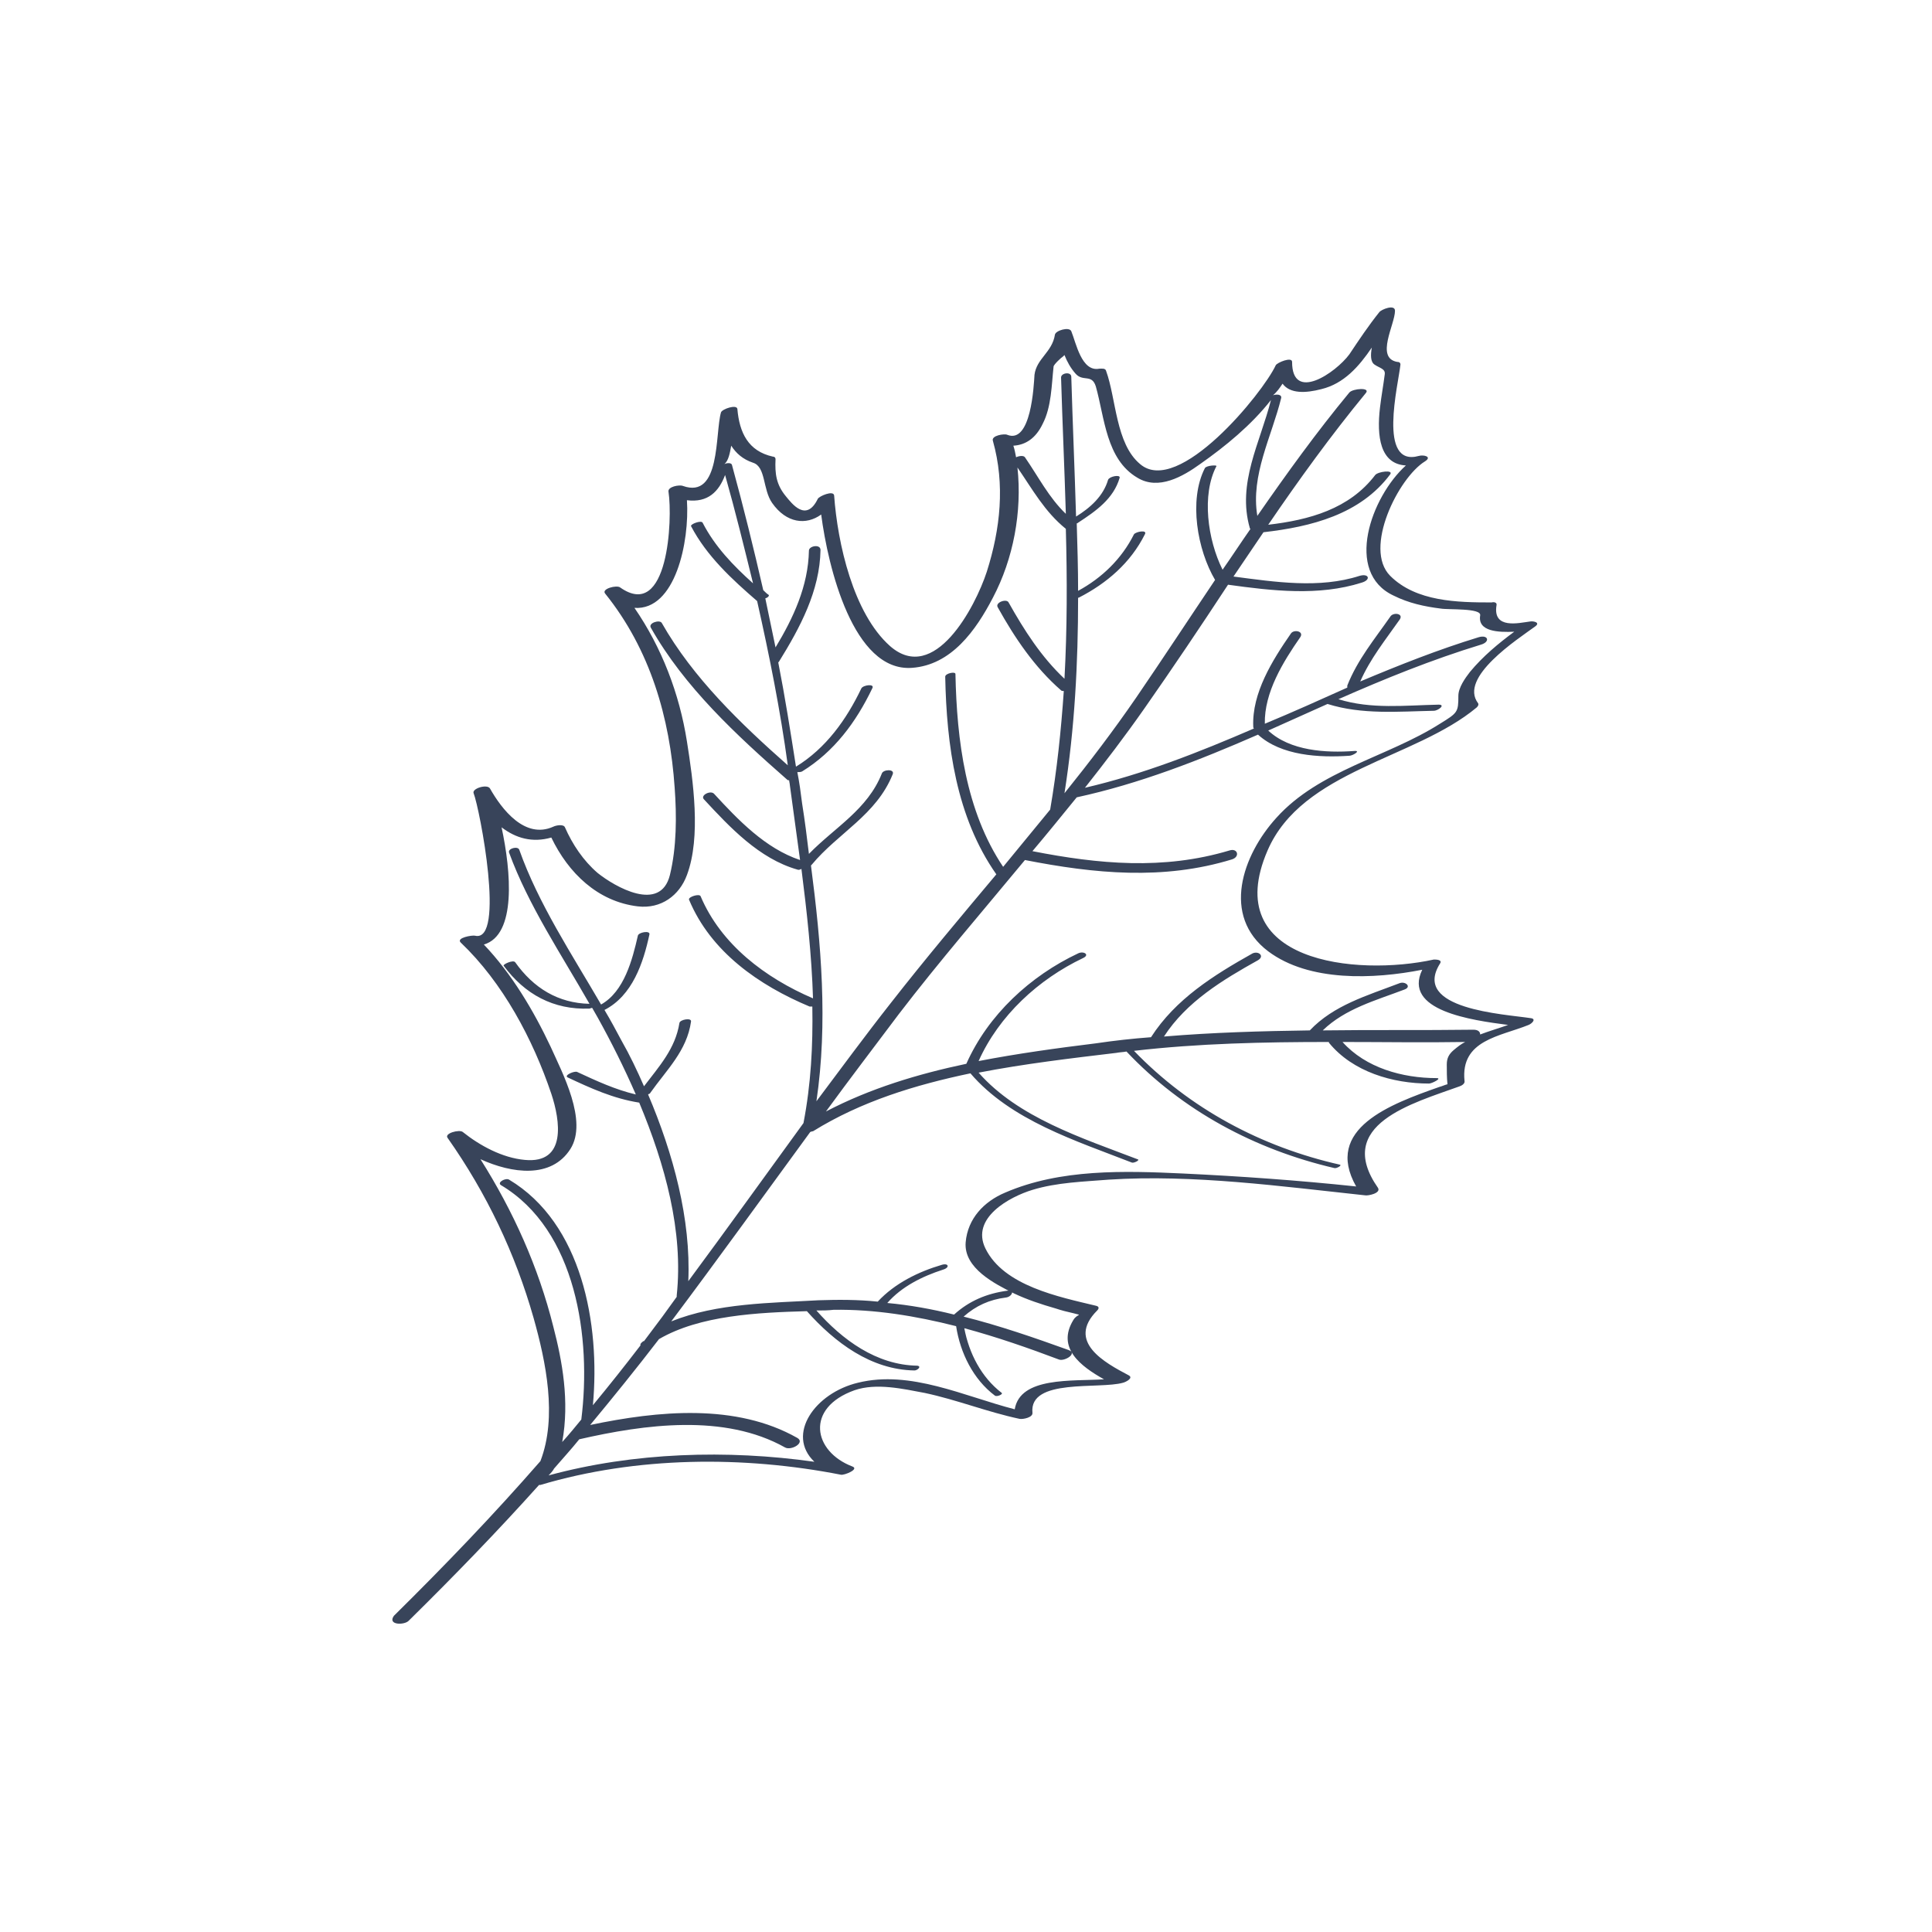
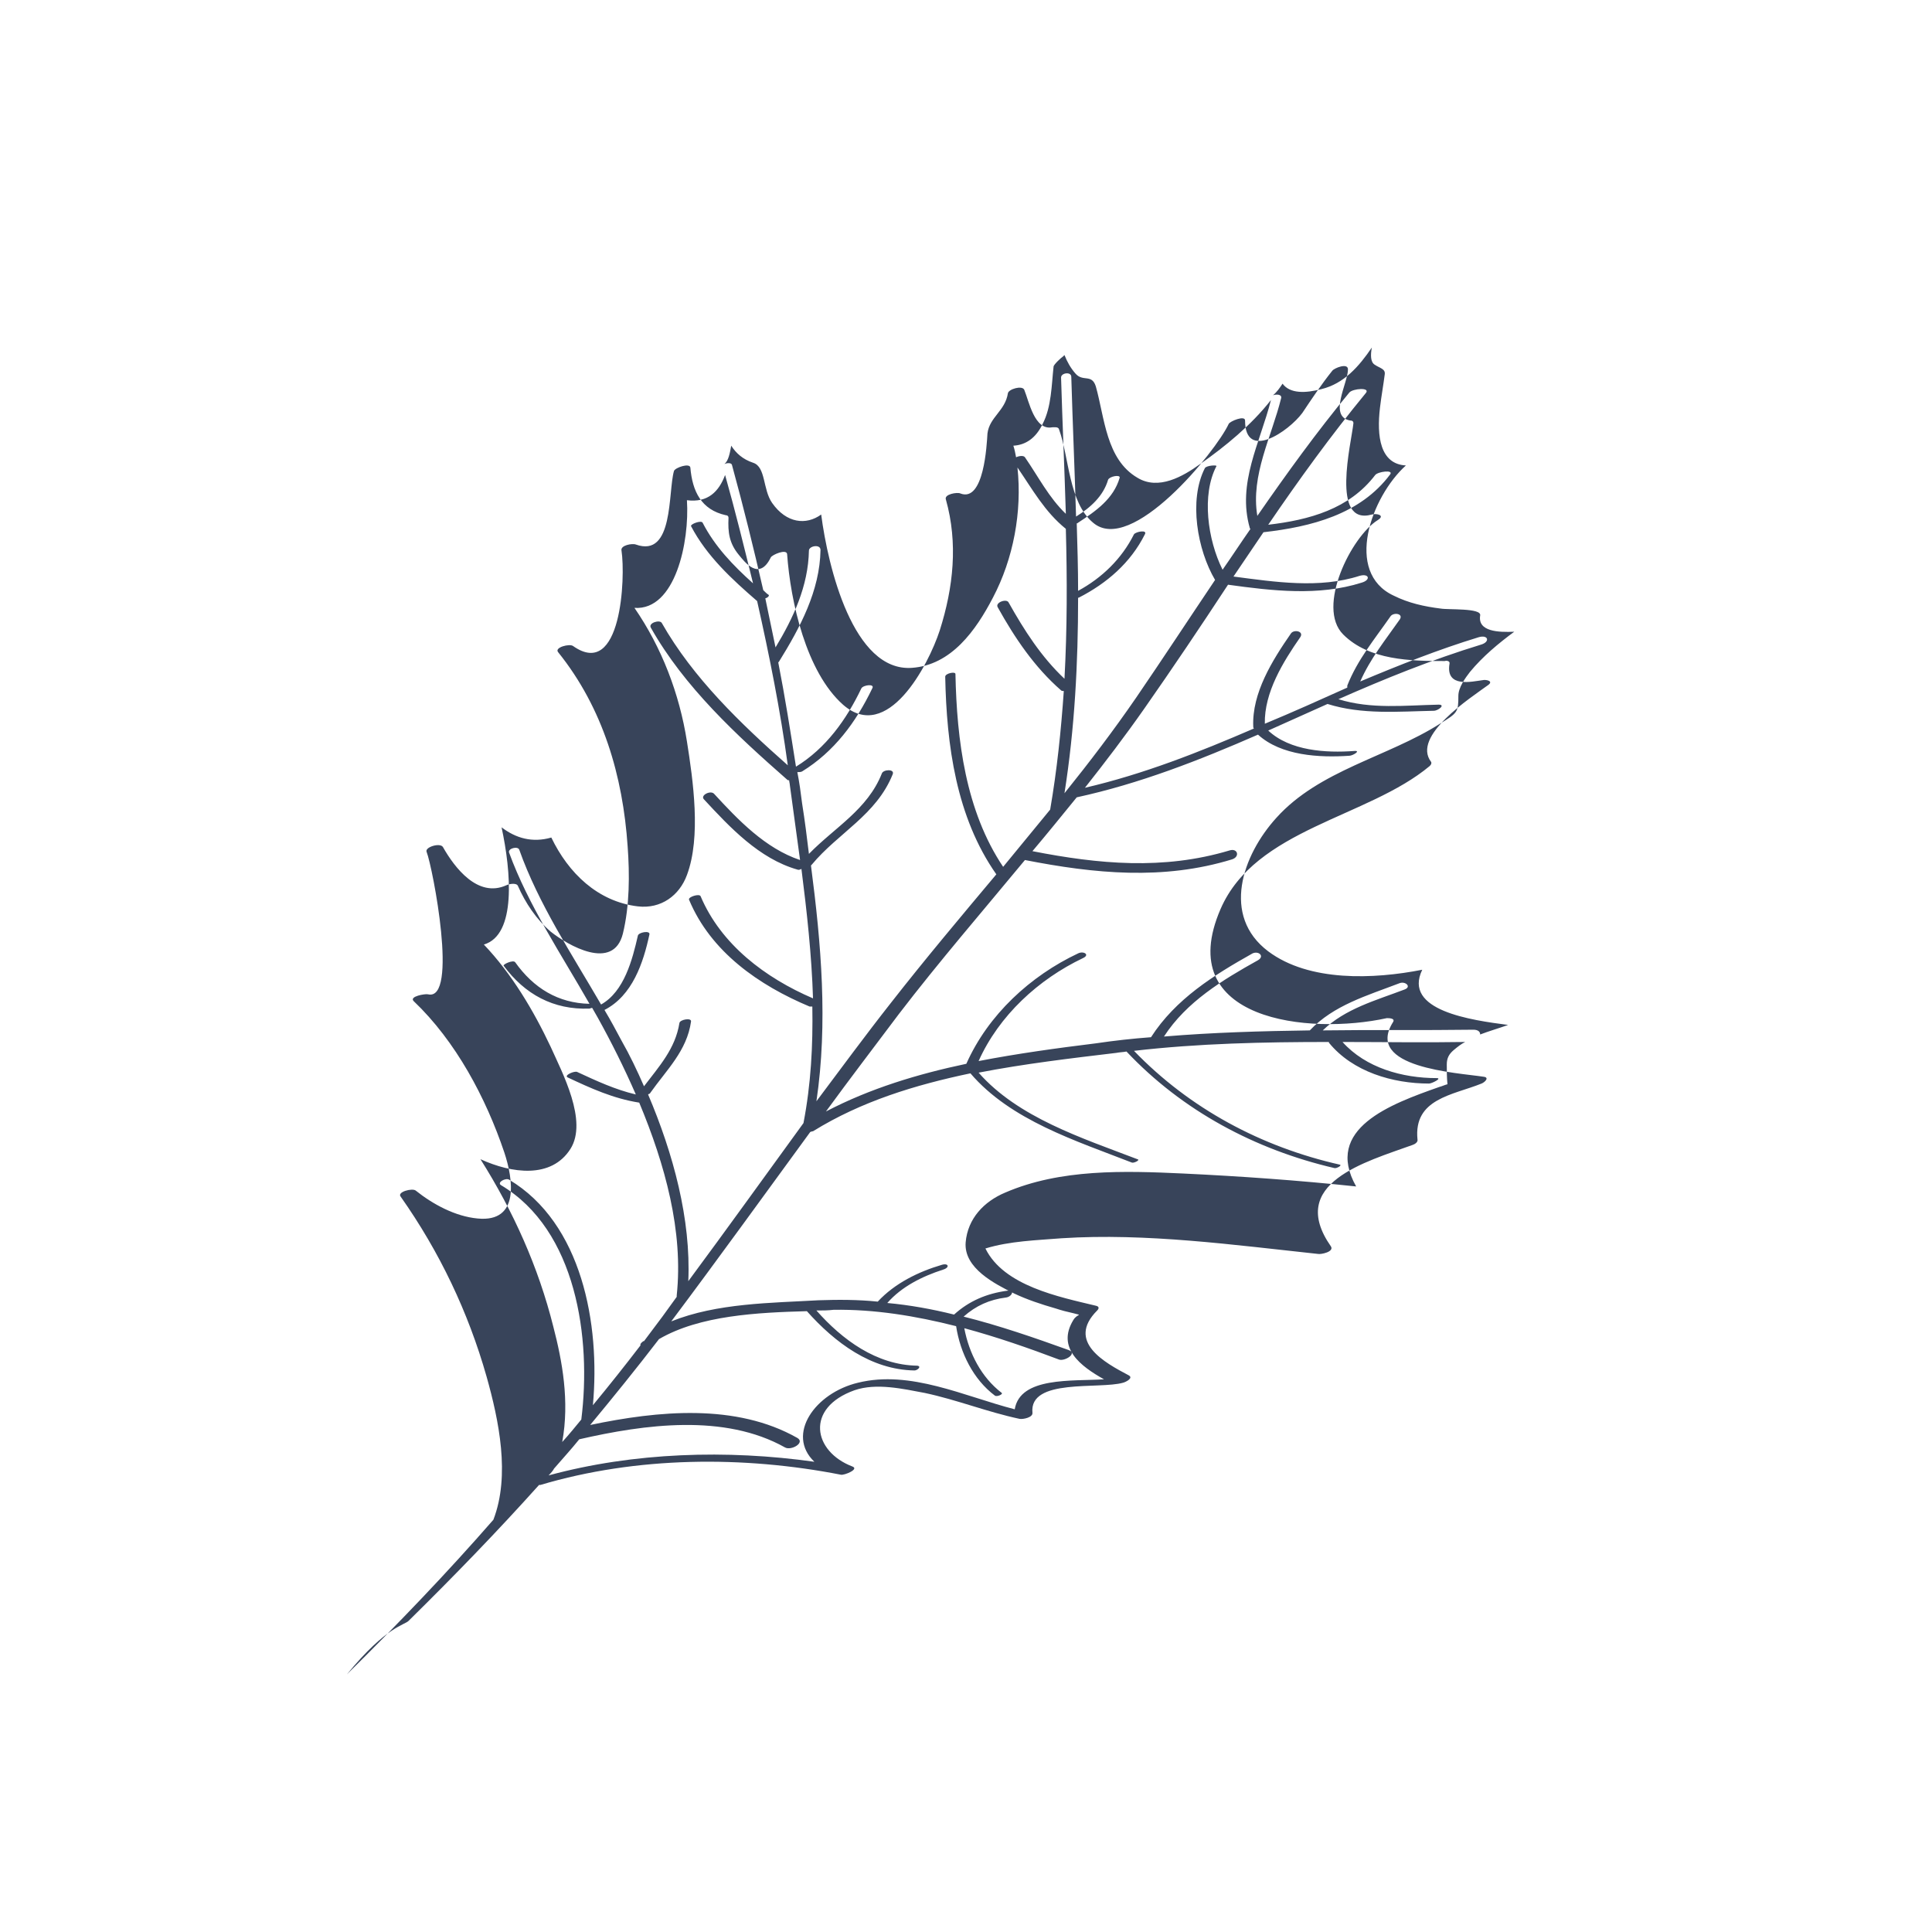
<svg xmlns="http://www.w3.org/2000/svg" version="1.1" id="Layer_1" x="0px" y="0px" viewBox="0 0 283.5 283.5" style="enable-background:new 0 0 283.5 283.5;" xml:space="preserve">
  <g id="XMLID_107_">
-     <path id="XMLID_108_" style="fill:#38445A;" d="M60,237.8c6.6-6.5,13-13.1,19.1-19.9c0.1,0,0.2,0,0.2,0c14.1-4.2,29.8-4.3,44.1-1.5   c0.5,0.1,2.7-0.8,1.7-1.2c-5.8-2.2-7-8.6,0.3-11.2c3.2-1.1,7.1-0.2,10.3,0.4c4.7,1,9.2,2.8,13.9,3.8c0.5,0.1,2-0.2,1.9-0.9   c-0.5-5.1,9.8-3.4,13.3-4.4c0.4-0.1,1.6-0.7,0.8-1.1c-3.4-1.8-9.2-4.9-4.6-9.5c0.3-0.3,0.3-0.6-0.2-0.7c-5.4-1.3-13.5-2.9-16.2-8.4   c-2.2-4.5,3.6-7.6,6.9-8.6c3.6-1.1,7.5-1.2,11.2-1.5c12.4-0.8,25.4,1,37.6,2.3c0.4,0.1,2.4-0.3,1.9-1.1c-6.5-9.3,5.1-12.4,12-14.9   c0.3-0.1,0.8-0.4,0.7-0.8c-0.6-6,5.2-6.5,9.4-8.2c0.5-0.2,1.2-0.9,0.3-1c-3.9-0.6-17.5-1.3-13.3-8c0.4-0.6-0.6-0.6-0.9-0.6   c-11.4,2.5-31.5,0.4-24.4-16c5.1-11.8,21.6-13.4,30.7-21c0.2-0.2,0.3-0.4,0.2-0.6c-2.9-3.8,5.8-9.4,8.4-11.3   c0.8-0.6-0.4-0.8-0.8-0.7c-1.6,0.2-5.5,1.2-4.9-2.4c0.1-0.4-0.4-0.5-0.7-0.4c-5,0-11.1-0.1-14.9-3.9c-4-4,1.2-14.4,5.1-16.8   c1.1-0.7-0.2-1-0.9-0.8c-6.1,1.7-3-10.5-2.7-13.4c0-0.3-0.2-0.4-0.5-0.4c-3.2-0.6-0.3-5.5-0.3-7.5c0-1-2-0.2-2.3,0.2   c-1.6,2-3,4.1-4.4,6.2c-2,2.7-8.4,7.1-8.4,1.1c0-0.8-2.2,0.1-2.4,0.5c-1.9,4.1-14.3,19.3-19.9,14.5c-3.6-3-3.5-9.6-5-13.7   c-0.1-0.4-0.7-0.3-1-0.3c-2.6,0.5-3.4-3.8-4.1-5.5c-0.3-0.7-2.3-0.1-2.4,0.5c-0.4,2.6-2.7,3.5-3,5.9c-0.1,1.6-0.5,10.2-4,8.8   c-0.4-0.2-2.4,0.1-2.1,0.9c1.8,6.4,1.1,12.9-0.9,19.2c-1.7,5.2-7.7,16.6-14.2,10.9c-5.4-4.8-7.7-15.1-8.2-22.1   c-0.1-0.8-2.2,0.1-2.4,0.5c-1.7,3.5-3.8,0.7-4.7-0.4c-1.4-1.7-1.6-3.3-1.5-5.4c0-0.3-0.2-0.4-0.4-0.4c-3.6-0.8-4.9-3.5-5.2-7   c-0.1-0.7-2.2,0-2.4,0.5c-0.9,3.1,0,12.8-5.6,10.8c-0.5-0.2-2.3,0.1-2.1,0.9c0.6,3.9,0,19-7.1,14c-0.5-0.4-2.8,0.2-2.2,0.9   c6.6,8.2,9.5,18.2,10.2,28.5c0.3,4.1,0.3,8.7-0.7,12.8c-1.4,5.6-8.1,1.7-10.6-0.3c-2.1-1.8-3.7-4.2-4.8-6.7   c-0.2-0.5-1.3-0.3-1.7-0.1c-4.2,1.9-7.6-2.6-9.3-5.6c-0.4-0.7-2.7,0-2.4,0.7c0.9,2.3,4.7,22,0.2,20.9c-0.4-0.1-2.8,0.3-2.1,1   c6.2,5.9,10.6,14.2,13.3,22.2c1.3,3.9,2.3,10.3-3.9,9.7c-3.3-0.3-6.6-2.1-9.1-4.1c-0.5-0.4-2.8,0.2-2.2,0.9   c5.7,8.1,9.9,16.9,12.6,26.4c1.8,6.4,3.5,14.5,1,21c-6.8,7.8-14,15.3-21.5,22.7C56.8,238.5,59.4,238.5,60,237.8z M188.2,56.3   c1.1,1.5,3.4,1.4,5.7,0.8c3.3-0.8,5.5-3.3,7.4-6.1c-0.2,1.1-0.2,2.1,0.4,2.5c0.7,0.5,1.6,0.6,1.5,1.4c-0.2,1.6-0.5,3.2-0.7,4.9   c-0.5,4.2,0,8.3,3.8,8.5c-5.1,4.6-9.1,15.7-1.8,19.1c2.2,1.1,4.5,1.6,6.9,1.9c1.1,0.2,6-0.1,5.8,1c-0.4,2.4,2.7,2.5,5,2.4   c-2.3,1.7-4.6,3.6-6.5,5.9c-0.7,0.9-1.7,2.3-1.7,3.5c0,2.4-0.1,2.5-2.7,4.1c-7.7,4.9-17.7,6.8-24,13.8c-5,5.5-8.1,14.4-1.2,19.6   c6,4.5,15.5,4.1,22.6,2.7c-2.9,6,7.2,7.4,12.6,8.1c-1.4,0.5-2.8,0.9-4.1,1.4c0-0.4-0.3-0.7-1-0.7c-7.4,0.1-14.8,0-22.1,0.1   c3.3-3.2,7.8-4.4,12-6c1.1-0.4,0.1-1.3-0.8-0.9c-4.7,1.8-9.6,3.2-13.1,6.9c0,0,0,0,0,0c-7.1,0.1-14.2,0.3-21.4,0.9   c3.3-5.1,8.6-8.3,13.8-11.2c1-0.6,0.1-1.4-0.8-1c-5.7,3.2-11.3,6.7-14.9,12.3c-2.7,0.2-5.4,0.5-8.1,0.9c-5.7,0.7-11.5,1.5-17.2,2.6   c3-6.7,8.8-12,15.3-15.1c1.1-0.5,0.1-1.1-0.7-0.7c-7,3.3-13.2,9-16.4,16.2c-7.1,1.5-14.1,3.6-20.6,7c3.5-4.8,7.1-9.5,10.7-14.3   c5.9-7.7,12.3-15.1,18.5-22.6c10.2,2,20.3,3,30.4-0.1c1.2-0.4,0.8-1.7-0.4-1.3c-9.7,2.9-19.2,2-28.9,0.1c2.2-2.6,4.3-5.2,6.5-7.9   c9.2-2,17.9-5.4,26.6-9.2c3.4,3.1,9,3.4,13.4,3.1c0.5,0,1.8-0.8,0.7-0.7c-4.1,0.3-9.4,0-12.6-3c2.9-1.3,5.8-2.6,8.7-3.9   c0,0,0,0,0,0c5.1,1.6,10.4,1.1,15.6,1c0.6,0,1.8-0.9,0.7-0.9c-4.9,0.1-9.9,0.7-14.7-0.8c6.8-3,13.7-5.8,20.9-8   c1.4-0.4,1.1-1.5-0.3-1.1c-5.9,1.8-11.7,4.1-17.4,6.5c1.5-3.4,3.7-6.1,5.8-9.1c0.6-0.9-1-1.1-1.4-0.4c-2.3,3.3-4.8,6.3-6.3,10.1   c0,0.1,0,0.2,0,0.3c-4,1.8-8,3.6-12.1,5.3c-0.1-4.6,2.7-9.1,5.2-12.7c0.6-0.9-1-1.2-1.4-0.5c-2.7,3.9-5.7,8.7-5.5,13.6   c0,0.1,0,0.2,0.1,0.3c-8.1,3.5-16.2,6.7-24.8,8.7c3-3.8,5.9-7.6,8.7-11.6c4.2-6,8.3-12.1,12.3-18.2c6.5,0.9,13.3,1.7,19.6-0.3   c1.4-0.4,1.1-1.4-0.3-1c-5.9,1.9-12.4,0.9-18.5,0.1c1.5-2.2,2.9-4.3,4.4-6.5c7-0.8,14.2-2.6,18.6-8.5c0.5-0.7-1.8-0.4-2.2,0.1   c-3.8,5-9.7,6.6-15.7,7.3c4.5-6.6,9.2-13.1,14.3-19.3c0.8-0.9-1.9-0.7-2.4-0.1c-4.8,5.8-9.2,11.9-13.5,18.1c-1-6,2.1-11.6,3.5-17.3   c0.1-0.5-0.6-0.6-1.2-0.4C187.4,57.5,187.8,56.9,188.2,56.3z M148.7,65.4c1.8-0.1,3.3-1.1,4.3-3.2c1.3-2.5,1.3-5.7,1.6-8.4   c0-0.3,1.2-1.4,1.4-1.5c0.1-0.1,0.1-0.1,0.2-0.2c0.4,1,0.9,1.9,1.6,2.7c1.1,1.3,2.4,0,3,1.9c1.3,4.6,1.5,10.7,6.1,13.4   c3.1,1.9,6.7-0.2,9.2-2c3.7-2.6,7.5-5.7,10.4-9.4c-1.6,6.3-5,12.2-3.1,18.8c0,0,0,0.1,0.1,0.1c-1.4,2-2.7,4-4.1,6   c-2.2-4.4-3.1-11-0.9-15.2c0.1-0.2-1.5-0.1-1.7,0.3c-2.4,4.7-1.1,12,1.5,16.4c-3.9,5.8-7.7,11.6-11.6,17.3   c-3.3,4.8-6.8,9.4-10.5,14c1.5-9.5,2-19.1,2-28.7c0,0,0,0,0.1,0c4.1-2.1,7.6-5.1,9.7-9.3c0.4-0.7-1.3-0.4-1.6,0   c-1.8,3.6-4.7,6.4-8.2,8.3c0-3.3-0.1-6.6-0.2-9.9c0.1,0,0.2-0.1,0.2-0.1c2.6-1.7,5.2-3.5,6.1-6.6c0.1-0.5-1.5-0.2-1.7,0.3   c-0.7,2.4-2.6,4.1-4.7,5.4c-0.2-6.8-0.5-13.7-0.7-20.5c0-0.8-1.5-0.6-1.5,0.1c0.2,6.7,0.5,13.3,0.7,20c-2.5-2.4-4-5.4-6-8.3   c-0.2-0.3-0.9-0.2-1.3,0C149,66.6,148.9,66,148.7,65.4z M107.3,65.4c0.7,1.1,1.7,2,3.2,2.5c1.9,0.6,1.4,3.9,2.8,5.9   c2.1,3,5,3.3,7.2,1.7c1,7.7,4.7,23.1,13.3,22.5c5.8-0.4,9.4-5.5,11.9-10.3c3-5.7,4.3-12.6,3.6-19.1c2.2,3.2,4,6.5,7.1,9   c0,0,0,0,0,0c0.2,7.3,0.2,14.7-0.2,22c-3.4-3.2-5.9-7.1-8.2-11.2c-0.3-0.6-2,0-1.6,0.7c2.5,4.5,5.4,8.8,9.3,12.2   c0.1,0.1,0.2,0.1,0.4,0.1c-0.4,5.8-1,11.6-2,17.4c-2.3,2.8-4.6,5.6-6.9,8.4c-5.5-8.2-6.8-18.6-7-28.3c0-0.4-1.5-0.1-1.5,0.4   c0.2,10,1.6,20.6,7.5,29c-5.2,6.2-10.5,12.5-15.5,18.9c-3.7,4.7-7.3,9.6-10.9,14.4c1.7-11.5,0.7-23.1-0.8-34.6c0,0,0.1-0.1,0.1-0.1   c3.9-4.7,9.5-7.3,11.9-13.3c0.3-0.8-1.4-0.7-1.6-0.1c-2.1,5.3-6.9,7.9-10.7,11.8c-0.3-2.5-0.6-4.9-1-7.4c-0.2-1.6-0.4-3.1-0.7-4.6   c0.3,0,0.5,0,0.7-0.1c4.7-2.9,7.9-7.2,10.3-12.2c0.4-0.7-1.3-0.5-1.6,0c-2.2,4.6-5.2,8.8-9.6,11.5c-0.8-5.1-1.6-10.2-2.6-15.3   c0,0,0.1-0.1,0.1-0.1c3.1-5,6-10.4,6.1-16.4c0-0.9-1.7-0.6-1.7,0.1c-0.1,5.2-2.3,9.9-4.9,14.2c-0.5-2.4-1-4.8-1.5-7.2   c0.4-0.1,0.6-0.4,0.5-0.5c-0.3-0.2-0.5-0.4-0.8-0.7c-1.4-6.1-2.9-12.2-4.6-18.4c-0.1-0.3-0.7-0.3-1.1-0.1   C106.9,67.6,107.1,66.5,107.3,65.4z M81.2,194.7c-2.2-8.8-5.9-17-10.7-24.6c4.6,2.1,10.4,2.9,13.2-1.5c2.6-4.1-1.2-11.2-2.9-15   c-2.5-5.3-5.7-10.7-9.8-15c4.8-1.4,4-10.7,2.6-17.2c2.1,1.6,4.5,2.3,7.3,1.5c2.5,5.2,6.8,9.4,12.7,10.1c3.4,0.4,6.1-1.6,7.2-4.6   c2.1-5.6,0.9-13.9,0-19.6c-1.1-7-3.7-13.8-7.7-19.6c6,0.4,8.1-9.7,7.7-15.8c3.1,0.4,4.7-1.3,5.6-3.7c1.5,5.3,2.8,10.6,4.1,15.9   c-2.9-2.6-5.6-5.4-7.4-8.9c-0.2-0.4-1.8,0.2-1.7,0.5c2.3,4.4,6,7.8,9.7,11c1.8,8,3.4,16,4.5,24.1c-6.9-6.1-13.9-12.8-18.5-20.9   c-0.3-0.5-2,0-1.6,0.7c4.9,8.7,12.6,15.8,20,22.3c0.1,0.1,0.2,0.1,0.3,0.1c0,0.2,0.1,0.5,0.1,0.7c0.5,3.7,1,7.3,1.5,11   c-5.1-1.7-9.1-5.9-12.6-9.7c-0.5-0.6-2.1,0.2-1.5,0.8c3.8,4.1,8.1,8.7,13.7,10.3c0.2,0.1,0.4,0,0.6-0.1c0.8,6.3,1.5,12.6,1.7,19   c-7-3-13.5-7.9-16.5-15c-0.2-0.4-1.8,0.1-1.7,0.5c3.2,7.7,10.3,12.6,17.7,15.7c0.1,0,0.3,0,0.4,0c0.1,5.7-0.2,11.4-1.3,17.1   c-5.6,7.7-11.2,15.5-16.9,23.2c0.4-9.1-2.2-18.7-5.9-27.4c0.1-0.1,0.3-0.1,0.3-0.2c2.4-3.4,5.4-6.2,6-10.5c0.1-0.6-1.6-0.3-1.7,0.2   c-0.6,3.8-3,6.4-5.2,9.3c-1-2.3-2.1-4.6-3.3-6.7c-0.8-1.5-1.6-3-2.5-4.5c4.1-2.1,5.7-6.9,6.6-11.1c0.1-0.6-1.6-0.3-1.7,0.2   c-0.8,3.5-2,8.2-5.4,10.1c-4.3-7.4-9.2-14.8-12-22.7c-0.2-0.6-1.7-0.2-1.5,0.4c2.8,7.7,7.7,15,11.8,22.2c-4.6-0.1-8.2-2.3-10.9-6.1   c-0.3-0.4-1.8,0.3-1.7,0.5c3.1,4.2,7.3,6.5,12.6,6.3c0.1,0,0.2-0.1,0.4-0.1c0.3,0.5,0.5,0.9,0.8,1.4c2,3.6,3.9,7.4,5.6,11.3   c-3-0.7-5.8-2-8.6-3.3c-0.4-0.2-2,0.5-1.4,0.8c3.4,1.6,6.7,3.1,10.5,3.7c3.8,9.1,6.5,18.9,5.5,28.3c0,0.1,0,0.1,0,0.2   c-0.7,1-1.4,1.9-2.1,2.9c-0.9,1.2-1.8,2.4-2.7,3.6c0,0-0.1,0-0.1,0c-0.4,0.3-0.5,0.5-0.4,0.6c-2.3,3-4.6,5.9-7,8.8   c1.1-11.9-1.6-26.7-12.3-33.1c-0.5-0.3-1.8,0.4-1.2,0.8c11.1,6.6,13.3,22.5,11.8,34.4c-0.9,1.1-1.8,2.2-2.8,3.3   C83.6,205.6,82.5,199.7,81.2,194.7z M81.3,215.5c1.2-1.4,2.5-2.8,3.7-4.3c9.6-2.2,21.3-3.8,30.2,1.2c0.9,0.5,3-0.7,1.8-1.4   c-9-5.1-20.4-4-30.4-1.9c3.4-4.1,6.8-8.3,10.1-12.6c6-3.5,14.5-3.9,21.7-4.1c4.1,4.6,9.4,8.6,15.8,8.7c0.4,0,1.1-0.6,0.4-0.7   c-6-0.1-11-3.8-14.8-8.1c0.9,0,1.7,0,2.5-0.1c6-0.1,12.1,0.9,18,2.4c0.6,3.9,2.5,7.8,5.7,10.2c0.3,0.2,1.2-0.2,1-0.4   c-3-2.3-4.8-5.8-5.5-9.5c4.8,1.3,9.4,2.9,13.9,4.6c0.8,0.3,2.8-0.9,1.4-1.4c-5-1.8-10.2-3.6-15.4-4.9c1.8-1.6,3.8-2.5,6.2-2.8   c0.9-0.1,1.4-1.2,0.2-1c-3,0.4-5.6,1.5-7.8,3.5c-3.2-0.8-6.5-1.4-9.8-1.7c2.1-2.4,5.1-3.9,8.2-4.9c1-0.3,0.8-1-0.2-0.7   c-3.4,1-6.9,2.7-9.4,5.4c-2.9-0.3-5.8-0.3-8.7-0.2c-6.9,0.4-14.9,0.4-21.6,3.1c6.9-9.2,13.6-18.5,20.4-27.8c0.1,0,0.2-0.1,0.4-0.1   c7.1-4.4,15-6.8,23.1-8.5c5.9,6.9,15.5,9.9,23.7,13.1c0.3,0.1,1.3-0.4,0.8-0.5c-8.1-3.1-17.5-6.1-23.3-12.7   c6.7-1.3,13.5-2.1,20.2-2.9c0.5-0.1,1-0.1,1.5-0.2c8.2,8.7,18.9,14.4,30.5,17.1c0.3,0.1,1.2-0.4,0.8-0.5   c-11.5-2.6-22-8.2-30.2-16.7c9.5-1.1,19.1-1.3,28.6-1.3c0,0,0,0.1,0,0.1c3.5,4.3,9.4,6,14.7,6c0.4,0,2-0.8,1.1-0.8   c-5,0-10.4-1.5-13.8-5.3c6,0,12,0.1,18,0c-0.6,0.3-1.1,0.7-1.7,1.2c-0.7,0.6-1,1.2-1,2.1c0,1,0,1.9,0.1,2.9   c-0.4,0.1-0.8,0.3-1.2,0.4c-7.1,2.5-17,6.1-12.2,14.6c-8.5-0.9-17-1.5-25.4-1.9c-8.6-0.4-18-0.7-26.1,2.8c-3.1,1.3-5.5,3.8-5.8,7.3   c-0.3,3.8,4.3,6.1,7.1,7.5c1.9,0.9,4,1.6,6.1,2.2c0.9,0.3,1.7,0.5,2.6,0.7c1.5,0.4,0.6,0,0,1c-2.5,4.1,1.1,6.8,4.5,8.7   c-4.7,0.3-12.3-0.4-13.1,4.4c-7.4-1.9-15.3-5.8-23-3.9c-6.3,1.5-10.6,7.6-6.4,11.6c-12.8-1.8-26.5-1.4-39,2   C81,216,81.2,215.7,81.3,215.5z" />
+     <path id="XMLID_108_" style="fill:#38445A;" d="M60,237.8c6.6-6.5,13-13.1,19.1-19.9c0.1,0,0.2,0,0.2,0c14.1-4.2,29.8-4.3,44.1-1.5   c0.5,0.1,2.7-0.8,1.7-1.2c-5.8-2.2-7-8.6,0.3-11.2c3.2-1.1,7.1-0.2,10.3,0.4c4.7,1,9.2,2.8,13.9,3.8c0.5,0.1,2-0.2,1.9-0.9   c-0.5-5.1,9.8-3.4,13.3-4.4c0.4-0.1,1.6-0.7,0.8-1.1c-3.4-1.8-9.2-4.9-4.6-9.5c0.3-0.3,0.3-0.6-0.2-0.7c-5.4-1.3-13.5-2.9-16.2-8.4   c3.6-1.1,7.5-1.2,11.2-1.5c12.4-0.8,25.4,1,37.6,2.3c0.4,0.1,2.4-0.3,1.9-1.1c-6.5-9.3,5.1-12.4,12-14.9   c0.3-0.1,0.8-0.4,0.7-0.8c-0.6-6,5.2-6.5,9.4-8.2c0.5-0.2,1.2-0.9,0.3-1c-3.9-0.6-17.5-1.3-13.3-8c0.4-0.6-0.6-0.6-0.9-0.6   c-11.4,2.5-31.5,0.4-24.4-16c5.1-11.8,21.6-13.4,30.7-21c0.2-0.2,0.3-0.4,0.2-0.6c-2.9-3.8,5.8-9.4,8.4-11.3   c0.8-0.6-0.4-0.8-0.8-0.7c-1.6,0.2-5.5,1.2-4.9-2.4c0.1-0.4-0.4-0.5-0.7-0.4c-5,0-11.1-0.1-14.9-3.9c-4-4,1.2-14.4,5.1-16.8   c1.1-0.7-0.2-1-0.9-0.8c-6.1,1.7-3-10.5-2.7-13.4c0-0.3-0.2-0.4-0.5-0.4c-3.2-0.6-0.3-5.5-0.3-7.5c0-1-2-0.2-2.3,0.2   c-1.6,2-3,4.1-4.4,6.2c-2,2.7-8.4,7.1-8.4,1.1c0-0.8-2.2,0.1-2.4,0.5c-1.9,4.1-14.3,19.3-19.9,14.5c-3.6-3-3.5-9.6-5-13.7   c-0.1-0.4-0.7-0.3-1-0.3c-2.6,0.5-3.4-3.8-4.1-5.5c-0.3-0.7-2.3-0.1-2.4,0.5c-0.4,2.6-2.7,3.5-3,5.9c-0.1,1.6-0.5,10.2-4,8.8   c-0.4-0.2-2.4,0.1-2.1,0.9c1.8,6.4,1.1,12.9-0.9,19.2c-1.7,5.2-7.7,16.6-14.2,10.9c-5.4-4.8-7.7-15.1-8.2-22.1   c-0.1-0.8-2.2,0.1-2.4,0.5c-1.7,3.5-3.8,0.7-4.7-0.4c-1.4-1.7-1.6-3.3-1.5-5.4c0-0.3-0.2-0.4-0.4-0.4c-3.6-0.8-4.9-3.5-5.2-7   c-0.1-0.7-2.2,0-2.4,0.5c-0.9,3.1,0,12.8-5.6,10.8c-0.5-0.2-2.3,0.1-2.1,0.9c0.6,3.9,0,19-7.1,14c-0.5-0.4-2.8,0.2-2.2,0.9   c6.6,8.2,9.5,18.2,10.2,28.5c0.3,4.1,0.3,8.7-0.7,12.8c-1.4,5.6-8.1,1.7-10.6-0.3c-2.1-1.8-3.7-4.2-4.8-6.7   c-0.2-0.5-1.3-0.3-1.7-0.1c-4.2,1.9-7.6-2.6-9.3-5.6c-0.4-0.7-2.7,0-2.4,0.7c0.9,2.3,4.7,22,0.2,20.9c-0.4-0.1-2.8,0.3-2.1,1   c6.2,5.9,10.6,14.2,13.3,22.2c1.3,3.9,2.3,10.3-3.9,9.7c-3.3-0.3-6.6-2.1-9.1-4.1c-0.5-0.4-2.8,0.2-2.2,0.9   c5.7,8.1,9.9,16.9,12.6,26.4c1.8,6.4,3.5,14.5,1,21c-6.8,7.8-14,15.3-21.5,22.7C56.8,238.5,59.4,238.5,60,237.8z M188.2,56.3   c1.1,1.5,3.4,1.4,5.7,0.8c3.3-0.8,5.5-3.3,7.4-6.1c-0.2,1.1-0.2,2.1,0.4,2.5c0.7,0.5,1.6,0.6,1.5,1.4c-0.2,1.6-0.5,3.2-0.7,4.9   c-0.5,4.2,0,8.3,3.8,8.5c-5.1,4.6-9.1,15.7-1.8,19.1c2.2,1.1,4.5,1.6,6.9,1.9c1.1,0.2,6-0.1,5.8,1c-0.4,2.4,2.7,2.5,5,2.4   c-2.3,1.7-4.6,3.6-6.5,5.9c-0.7,0.9-1.7,2.3-1.7,3.5c0,2.4-0.1,2.5-2.7,4.1c-7.7,4.9-17.7,6.8-24,13.8c-5,5.5-8.1,14.4-1.2,19.6   c6,4.5,15.5,4.1,22.6,2.7c-2.9,6,7.2,7.4,12.6,8.1c-1.4,0.5-2.8,0.9-4.1,1.4c0-0.4-0.3-0.7-1-0.7c-7.4,0.1-14.8,0-22.1,0.1   c3.3-3.2,7.8-4.4,12-6c1.1-0.4,0.1-1.3-0.8-0.9c-4.7,1.8-9.6,3.2-13.1,6.9c0,0,0,0,0,0c-7.1,0.1-14.2,0.3-21.4,0.9   c3.3-5.1,8.6-8.3,13.8-11.2c1-0.6,0.1-1.4-0.8-1c-5.7,3.2-11.3,6.7-14.9,12.3c-2.7,0.2-5.4,0.5-8.1,0.9c-5.7,0.7-11.5,1.5-17.2,2.6   c3-6.7,8.8-12,15.3-15.1c1.1-0.5,0.1-1.1-0.7-0.7c-7,3.3-13.2,9-16.4,16.2c-7.1,1.5-14.1,3.6-20.6,7c3.5-4.8,7.1-9.5,10.7-14.3   c5.9-7.7,12.3-15.1,18.5-22.6c10.2,2,20.3,3,30.4-0.1c1.2-0.4,0.8-1.7-0.4-1.3c-9.7,2.9-19.2,2-28.9,0.1c2.2-2.6,4.3-5.2,6.5-7.9   c9.2-2,17.9-5.4,26.6-9.2c3.4,3.1,9,3.4,13.4,3.1c0.5,0,1.8-0.8,0.7-0.7c-4.1,0.3-9.4,0-12.6-3c2.9-1.3,5.8-2.6,8.7-3.9   c0,0,0,0,0,0c5.1,1.6,10.4,1.1,15.6,1c0.6,0,1.8-0.9,0.7-0.9c-4.9,0.1-9.9,0.7-14.7-0.8c6.8-3,13.7-5.8,20.9-8   c1.4-0.4,1.1-1.5-0.3-1.1c-5.9,1.8-11.7,4.1-17.4,6.5c1.5-3.4,3.7-6.1,5.8-9.1c0.6-0.9-1-1.1-1.4-0.4c-2.3,3.3-4.8,6.3-6.3,10.1   c0,0.1,0,0.2,0,0.3c-4,1.8-8,3.6-12.1,5.3c-0.1-4.6,2.7-9.1,5.2-12.7c0.6-0.9-1-1.2-1.4-0.5c-2.7,3.9-5.7,8.7-5.5,13.6   c0,0.1,0,0.2,0.1,0.3c-8.1,3.5-16.2,6.7-24.8,8.7c3-3.8,5.9-7.6,8.7-11.6c4.2-6,8.3-12.1,12.3-18.2c6.5,0.9,13.3,1.7,19.6-0.3   c1.4-0.4,1.1-1.4-0.3-1c-5.9,1.9-12.4,0.9-18.5,0.1c1.5-2.2,2.9-4.3,4.4-6.5c7-0.8,14.2-2.6,18.6-8.5c0.5-0.7-1.8-0.4-2.2,0.1   c-3.8,5-9.7,6.6-15.7,7.3c4.5-6.6,9.2-13.1,14.3-19.3c0.8-0.9-1.9-0.7-2.4-0.1c-4.8,5.8-9.2,11.9-13.5,18.1c-1-6,2.1-11.6,3.5-17.3   c0.1-0.5-0.6-0.6-1.2-0.4C187.4,57.5,187.8,56.9,188.2,56.3z M148.7,65.4c1.8-0.1,3.3-1.1,4.3-3.2c1.3-2.5,1.3-5.7,1.6-8.4   c0-0.3,1.2-1.4,1.4-1.5c0.1-0.1,0.1-0.1,0.2-0.2c0.4,1,0.9,1.9,1.6,2.7c1.1,1.3,2.4,0,3,1.9c1.3,4.6,1.5,10.7,6.1,13.4   c3.1,1.9,6.7-0.2,9.2-2c3.7-2.6,7.5-5.7,10.4-9.4c-1.6,6.3-5,12.2-3.1,18.8c0,0,0,0.1,0.1,0.1c-1.4,2-2.7,4-4.1,6   c-2.2-4.4-3.1-11-0.9-15.2c0.1-0.2-1.5-0.1-1.7,0.3c-2.4,4.7-1.1,12,1.5,16.4c-3.9,5.8-7.7,11.6-11.6,17.3   c-3.3,4.8-6.8,9.4-10.5,14c1.5-9.5,2-19.1,2-28.7c0,0,0,0,0.1,0c4.1-2.1,7.6-5.1,9.7-9.3c0.4-0.7-1.3-0.4-1.6,0   c-1.8,3.6-4.7,6.4-8.2,8.3c0-3.3-0.1-6.6-0.2-9.9c0.1,0,0.2-0.1,0.2-0.1c2.6-1.7,5.2-3.5,6.1-6.6c0.1-0.5-1.5-0.2-1.7,0.3   c-0.7,2.4-2.6,4.1-4.7,5.4c-0.2-6.8-0.5-13.7-0.7-20.5c0-0.8-1.5-0.6-1.5,0.1c0.2,6.7,0.5,13.3,0.7,20c-2.5-2.4-4-5.4-6-8.3   c-0.2-0.3-0.9-0.2-1.3,0C149,66.6,148.9,66,148.7,65.4z M107.3,65.4c0.7,1.1,1.7,2,3.2,2.5c1.9,0.6,1.4,3.9,2.8,5.9   c2.1,3,5,3.3,7.2,1.7c1,7.7,4.7,23.1,13.3,22.5c5.8-0.4,9.4-5.5,11.9-10.3c3-5.7,4.3-12.6,3.6-19.1c2.2,3.2,4,6.5,7.1,9   c0,0,0,0,0,0c0.2,7.3,0.2,14.7-0.2,22c-3.4-3.2-5.9-7.1-8.2-11.2c-0.3-0.6-2,0-1.6,0.7c2.5,4.5,5.4,8.8,9.3,12.2   c0.1,0.1,0.2,0.1,0.4,0.1c-0.4,5.8-1,11.6-2,17.4c-2.3,2.8-4.6,5.6-6.9,8.4c-5.5-8.2-6.8-18.6-7-28.3c0-0.4-1.5-0.1-1.5,0.4   c0.2,10,1.6,20.6,7.5,29c-5.2,6.2-10.5,12.5-15.5,18.9c-3.7,4.7-7.3,9.6-10.9,14.4c1.7-11.5,0.7-23.1-0.8-34.6c0,0,0.1-0.1,0.1-0.1   c3.9-4.7,9.5-7.3,11.9-13.3c0.3-0.8-1.4-0.7-1.6-0.1c-2.1,5.3-6.9,7.9-10.7,11.8c-0.3-2.5-0.6-4.9-1-7.4c-0.2-1.6-0.4-3.1-0.7-4.6   c0.3,0,0.5,0,0.7-0.1c4.7-2.9,7.9-7.2,10.3-12.2c0.4-0.7-1.3-0.5-1.6,0c-2.2,4.6-5.2,8.8-9.6,11.5c-0.8-5.1-1.6-10.2-2.6-15.3   c0,0,0.1-0.1,0.1-0.1c3.1-5,6-10.4,6.1-16.4c0-0.9-1.7-0.6-1.7,0.1c-0.1,5.2-2.3,9.9-4.9,14.2c-0.5-2.4-1-4.8-1.5-7.2   c0.4-0.1,0.6-0.4,0.5-0.5c-0.3-0.2-0.5-0.4-0.8-0.7c-1.4-6.1-2.9-12.2-4.6-18.4c-0.1-0.3-0.7-0.3-1.1-0.1   C106.9,67.6,107.1,66.5,107.3,65.4z M81.2,194.7c-2.2-8.8-5.9-17-10.7-24.6c4.6,2.1,10.4,2.9,13.2-1.5c2.6-4.1-1.2-11.2-2.9-15   c-2.5-5.3-5.7-10.7-9.8-15c4.8-1.4,4-10.7,2.6-17.2c2.1,1.6,4.5,2.3,7.3,1.5c2.5,5.2,6.8,9.4,12.7,10.1c3.4,0.4,6.1-1.6,7.2-4.6   c2.1-5.6,0.9-13.9,0-19.6c-1.1-7-3.7-13.8-7.7-19.6c6,0.4,8.1-9.7,7.7-15.8c3.1,0.4,4.7-1.3,5.6-3.7c1.5,5.3,2.8,10.6,4.1,15.9   c-2.9-2.6-5.6-5.4-7.4-8.9c-0.2-0.4-1.8,0.2-1.7,0.5c2.3,4.4,6,7.8,9.7,11c1.8,8,3.4,16,4.5,24.1c-6.9-6.1-13.9-12.8-18.5-20.9   c-0.3-0.5-2,0-1.6,0.7c4.9,8.7,12.6,15.8,20,22.3c0.1,0.1,0.2,0.1,0.3,0.1c0,0.2,0.1,0.5,0.1,0.7c0.5,3.7,1,7.3,1.5,11   c-5.1-1.7-9.1-5.9-12.6-9.7c-0.5-0.6-2.1,0.2-1.5,0.8c3.8,4.1,8.1,8.7,13.7,10.3c0.2,0.1,0.4,0,0.6-0.1c0.8,6.3,1.5,12.6,1.7,19   c-7-3-13.5-7.9-16.5-15c-0.2-0.4-1.8,0.1-1.7,0.5c3.2,7.7,10.3,12.6,17.7,15.7c0.1,0,0.3,0,0.4,0c0.1,5.7-0.2,11.4-1.3,17.1   c-5.6,7.7-11.2,15.5-16.9,23.2c0.4-9.1-2.2-18.7-5.9-27.4c0.1-0.1,0.3-0.1,0.3-0.2c2.4-3.4,5.4-6.2,6-10.5c0.1-0.6-1.6-0.3-1.7,0.2   c-0.6,3.8-3,6.4-5.2,9.3c-1-2.3-2.1-4.6-3.3-6.7c-0.8-1.5-1.6-3-2.5-4.5c4.1-2.1,5.7-6.9,6.6-11.1c0.1-0.6-1.6-0.3-1.7,0.2   c-0.8,3.5-2,8.2-5.4,10.1c-4.3-7.4-9.2-14.8-12-22.7c-0.2-0.6-1.7-0.2-1.5,0.4c2.8,7.7,7.7,15,11.8,22.2c-4.6-0.1-8.2-2.3-10.9-6.1   c-0.3-0.4-1.8,0.3-1.7,0.5c3.1,4.2,7.3,6.5,12.6,6.3c0.1,0,0.2-0.1,0.4-0.1c0.3,0.5,0.5,0.9,0.8,1.4c2,3.6,3.9,7.4,5.6,11.3   c-3-0.7-5.8-2-8.6-3.3c-0.4-0.2-2,0.5-1.4,0.8c3.4,1.6,6.7,3.1,10.5,3.7c3.8,9.1,6.5,18.9,5.5,28.3c0,0.1,0,0.1,0,0.2   c-0.7,1-1.4,1.9-2.1,2.9c-0.9,1.2-1.8,2.4-2.7,3.6c0,0-0.1,0-0.1,0c-0.4,0.3-0.5,0.5-0.4,0.6c-2.3,3-4.6,5.9-7,8.8   c1.1-11.9-1.6-26.7-12.3-33.1c-0.5-0.3-1.8,0.4-1.2,0.8c11.1,6.6,13.3,22.5,11.8,34.4c-0.9,1.1-1.8,2.2-2.8,3.3   C83.6,205.6,82.5,199.7,81.2,194.7z M81.3,215.5c1.2-1.4,2.5-2.8,3.7-4.3c9.6-2.2,21.3-3.8,30.2,1.2c0.9,0.5,3-0.7,1.8-1.4   c-9-5.1-20.4-4-30.4-1.9c3.4-4.1,6.8-8.3,10.1-12.6c6-3.5,14.5-3.9,21.7-4.1c4.1,4.6,9.4,8.6,15.8,8.7c0.4,0,1.1-0.6,0.4-0.7   c-6-0.1-11-3.8-14.8-8.1c0.9,0,1.7,0,2.5-0.1c6-0.1,12.1,0.9,18,2.4c0.6,3.9,2.5,7.8,5.7,10.2c0.3,0.2,1.2-0.2,1-0.4   c-3-2.3-4.8-5.8-5.5-9.5c4.8,1.3,9.4,2.9,13.9,4.6c0.8,0.3,2.8-0.9,1.4-1.4c-5-1.8-10.2-3.6-15.4-4.9c1.8-1.6,3.8-2.5,6.2-2.8   c0.9-0.1,1.4-1.2,0.2-1c-3,0.4-5.6,1.5-7.8,3.5c-3.2-0.8-6.5-1.4-9.8-1.7c2.1-2.4,5.1-3.9,8.2-4.9c1-0.3,0.8-1-0.2-0.7   c-3.4,1-6.9,2.7-9.4,5.4c-2.9-0.3-5.8-0.3-8.7-0.2c-6.9,0.4-14.9,0.4-21.6,3.1c6.9-9.2,13.6-18.5,20.4-27.8c0.1,0,0.2-0.1,0.4-0.1   c7.1-4.4,15-6.8,23.1-8.5c5.9,6.9,15.5,9.9,23.7,13.1c0.3,0.1,1.3-0.4,0.8-0.5c-8.1-3.1-17.5-6.1-23.3-12.7   c6.7-1.3,13.5-2.1,20.2-2.9c0.5-0.1,1-0.1,1.5-0.2c8.2,8.7,18.9,14.4,30.5,17.1c0.3,0.1,1.2-0.4,0.8-0.5   c-11.5-2.6-22-8.2-30.2-16.7c9.5-1.1,19.1-1.3,28.6-1.3c0,0,0,0.1,0,0.1c3.5,4.3,9.4,6,14.7,6c0.4,0,2-0.8,1.1-0.8   c-5,0-10.4-1.5-13.8-5.3c6,0,12,0.1,18,0c-0.6,0.3-1.1,0.7-1.7,1.2c-0.7,0.6-1,1.2-1,2.1c0,1,0,1.9,0.1,2.9   c-0.4,0.1-0.8,0.3-1.2,0.4c-7.1,2.5-17,6.1-12.2,14.6c-8.5-0.9-17-1.5-25.4-1.9c-8.6-0.4-18-0.7-26.1,2.8c-3.1,1.3-5.5,3.8-5.8,7.3   c-0.3,3.8,4.3,6.1,7.1,7.5c1.9,0.9,4,1.6,6.1,2.2c0.9,0.3,1.7,0.5,2.6,0.7c1.5,0.4,0.6,0,0,1c-2.5,4.1,1.1,6.8,4.5,8.7   c-4.7,0.3-12.3-0.4-13.1,4.4c-7.4-1.9-15.3-5.8-23-3.9c-6.3,1.5-10.6,7.6-6.4,11.6c-12.8-1.8-26.5-1.4-39,2   C81,216,81.2,215.7,81.3,215.5z" />
  </g>
</svg>